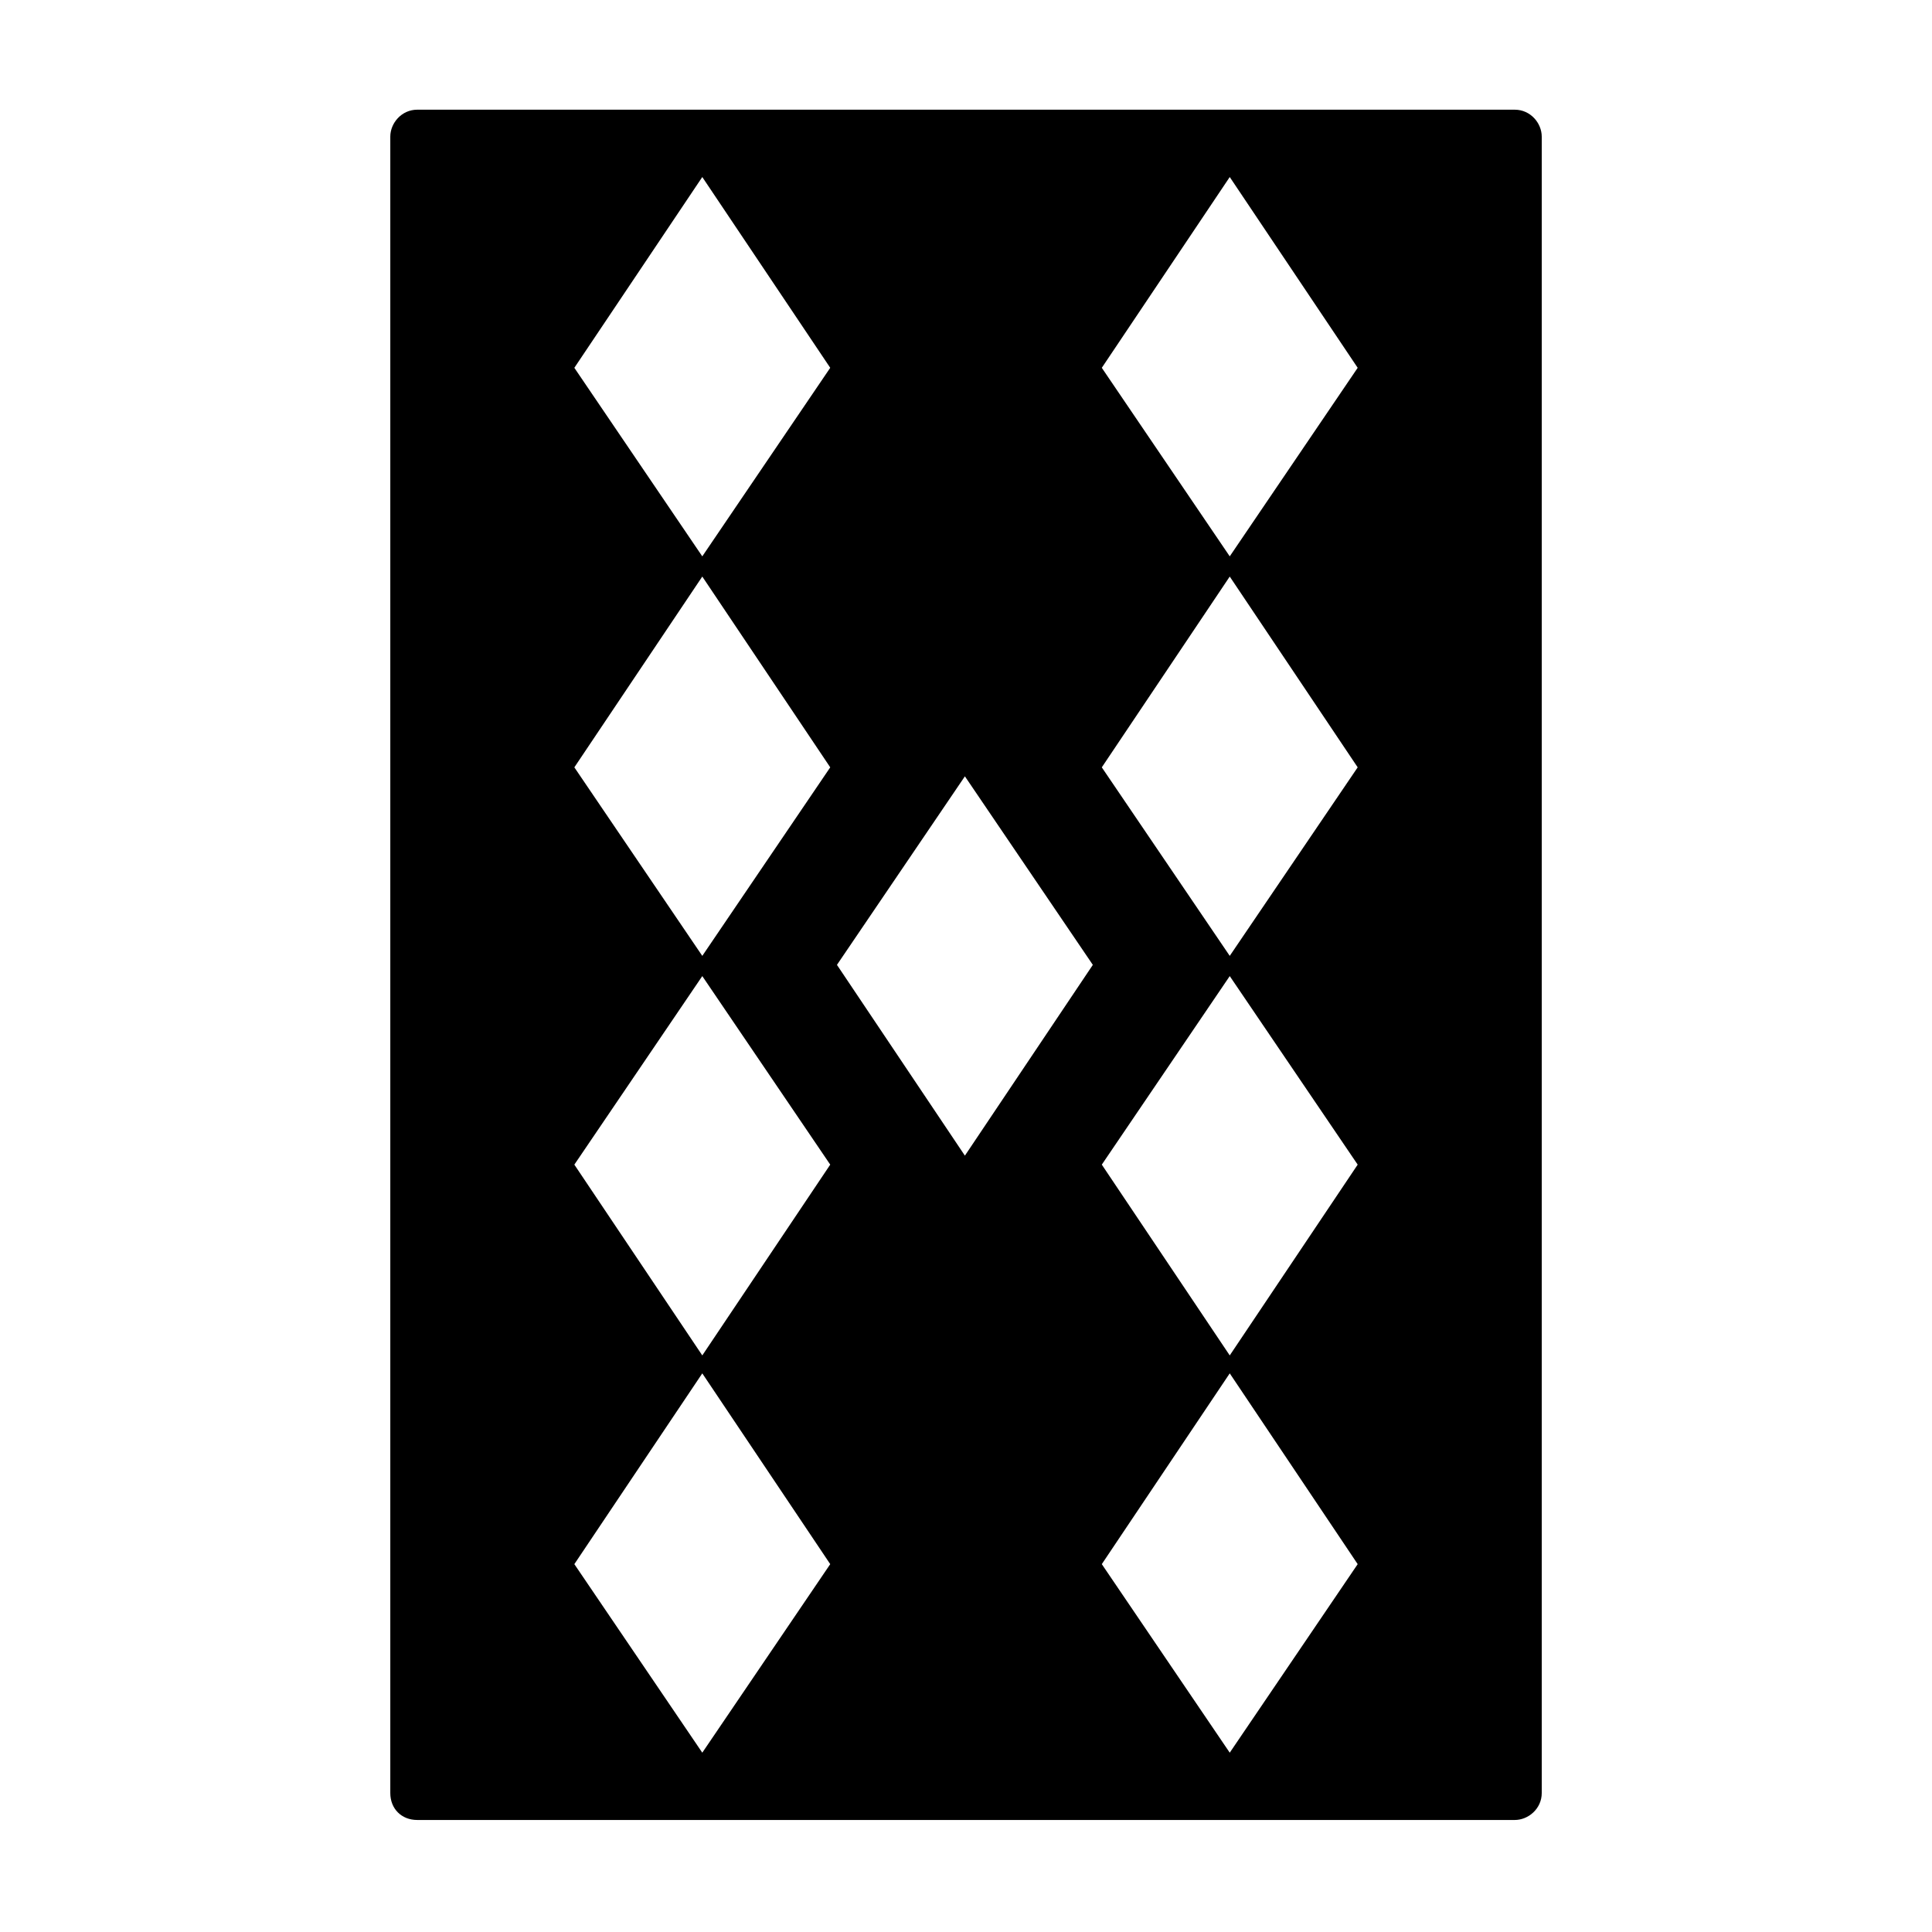
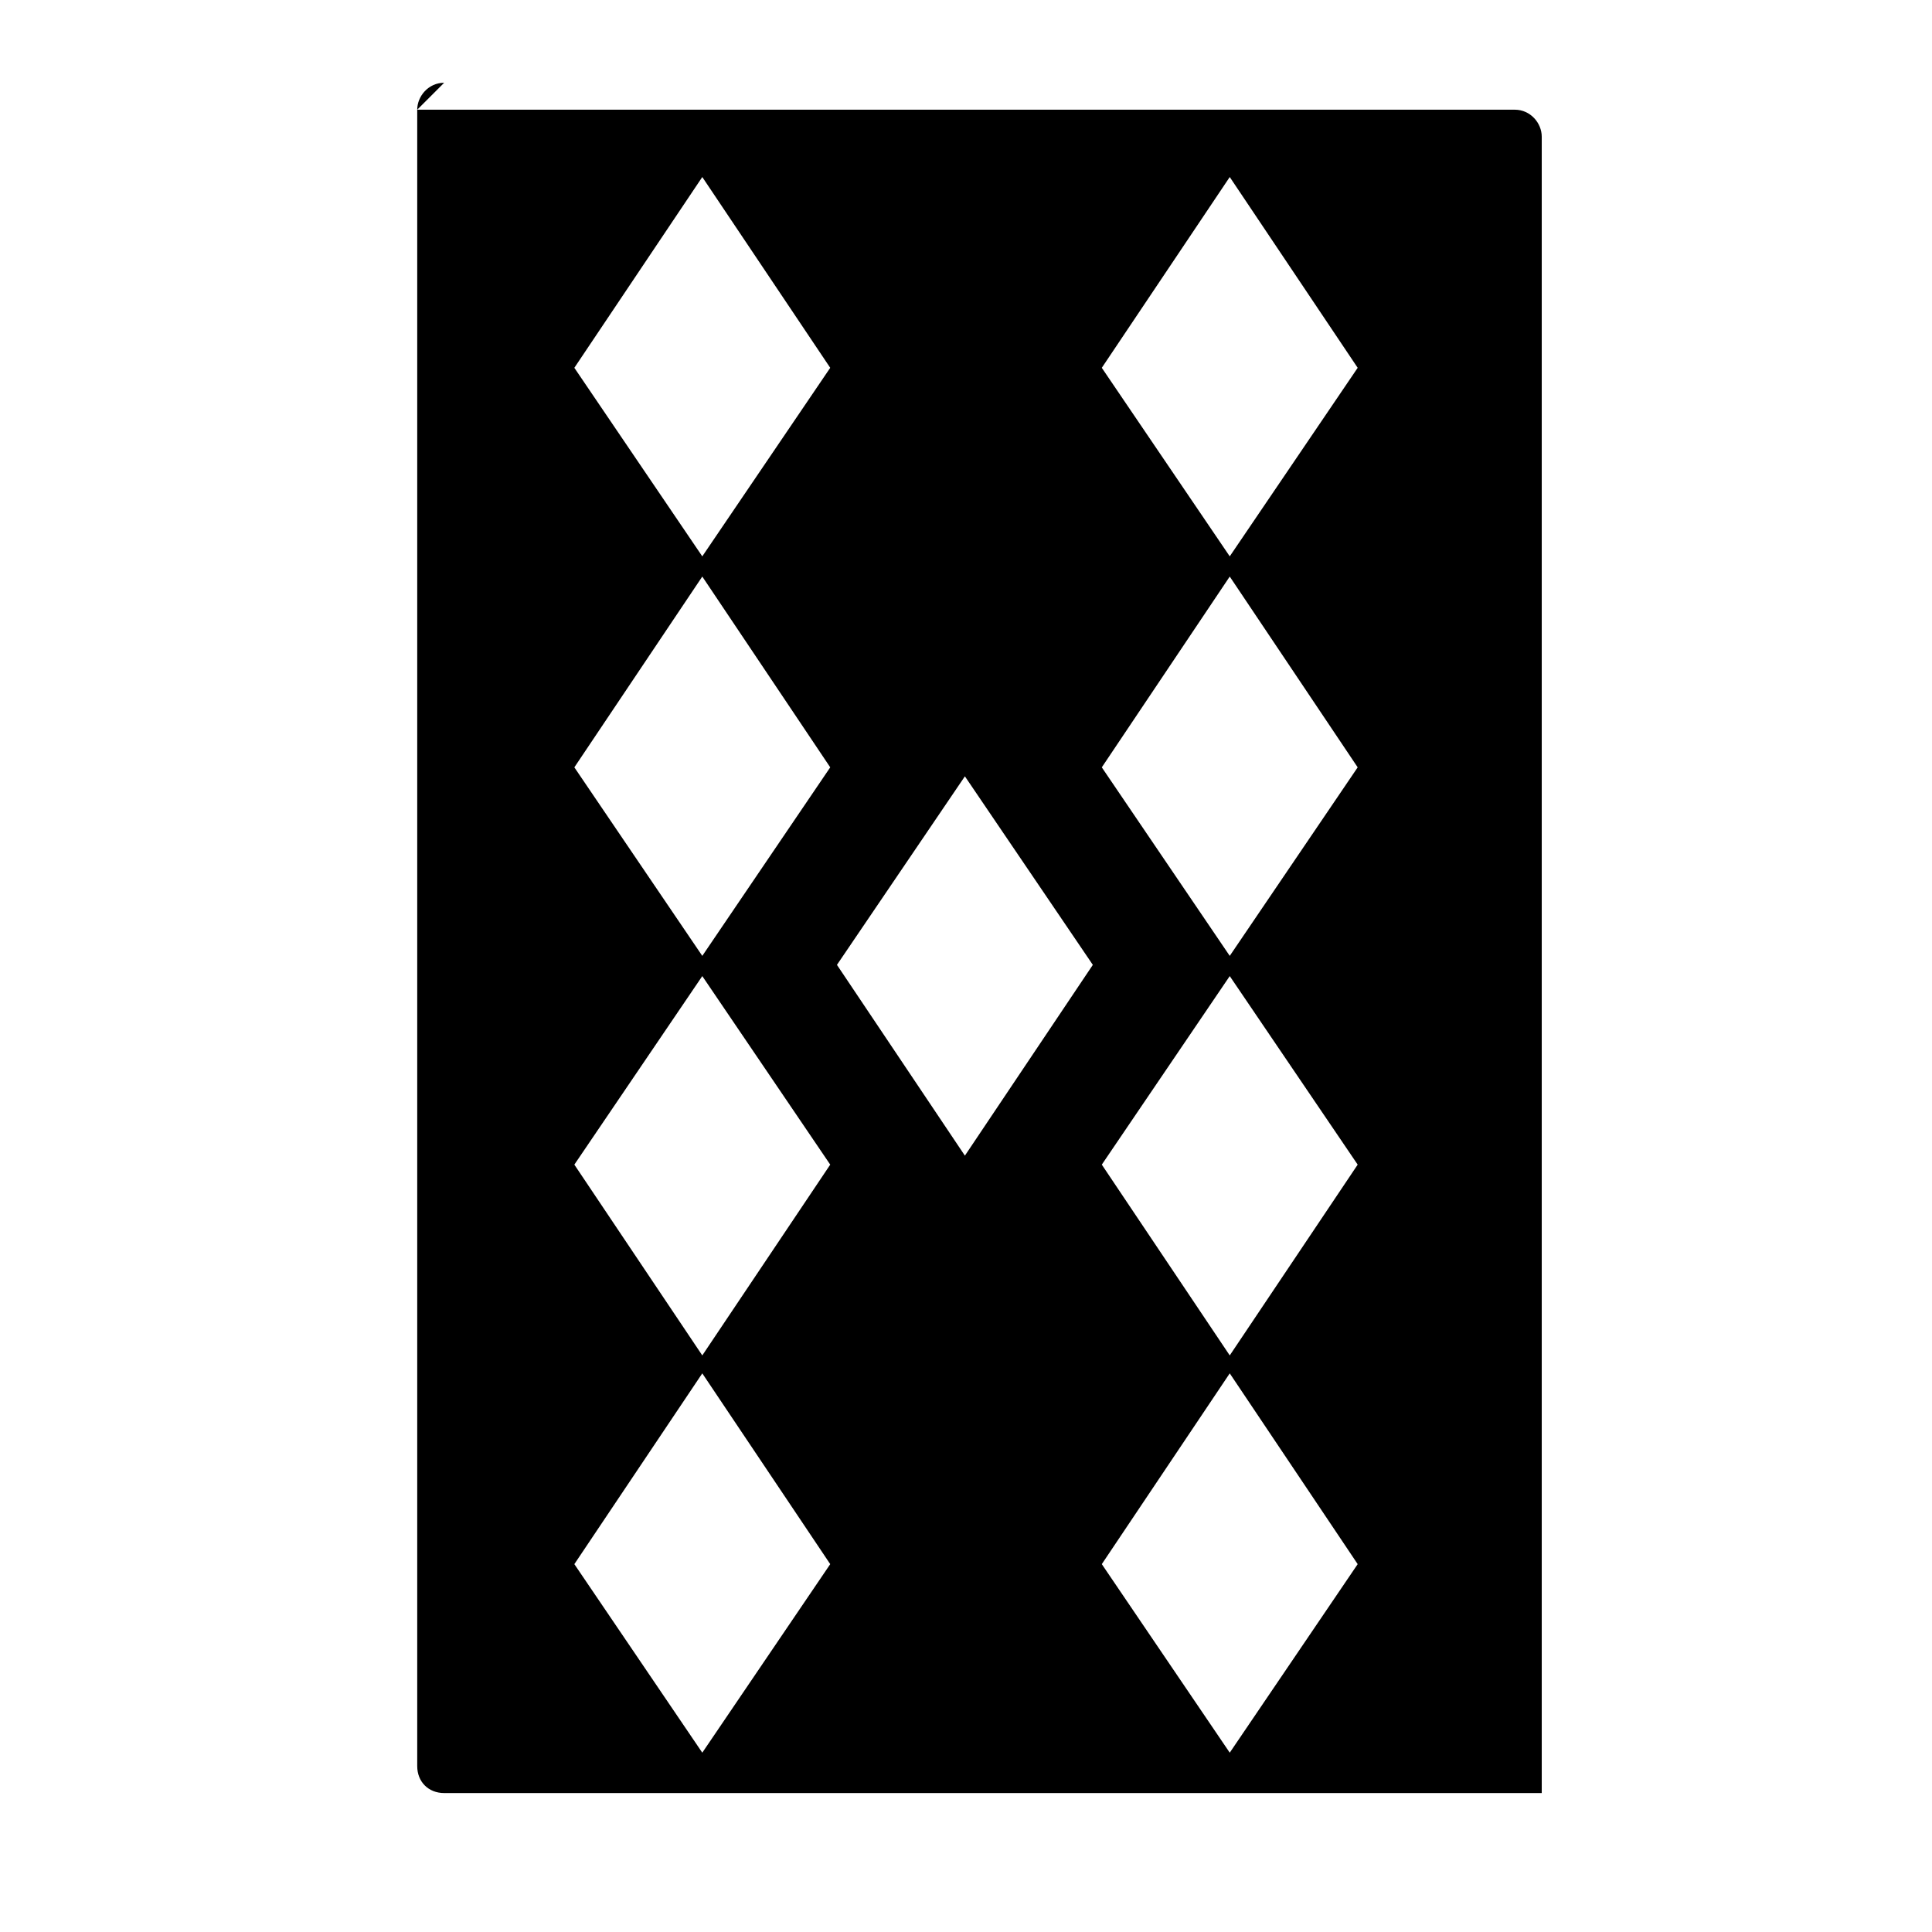
<svg xmlns="http://www.w3.org/2000/svg" fill="#000000" width="800px" height="800px" version="1.1" viewBox="144 144 512 512">
-   <path d="m254.57 173.07h290.87c4.164 0 7.137 3.57 7.137 7.137v438.97c0 4.164-3.57 7.137-7.137 7.137h-290.87c-4.164 0-7.137-2.973-7.137-7.137v-438.97c0-3.57 2.973-7.137 7.137-7.137zm75.543 17.844 33.906 50.559-33.906 49.965-33.906-49.965zm69.594 158.82 33.906 49.965-33.906 50.559-33.906-50.559zm70.188 158.22 33.906 50.559-33.906 49.965-33.906-49.965zm0-105.28 33.906 49.965-33.906 50.559-33.906-50.559zm0-105.88 33.906 50.559-33.906 49.965-33.906-49.965zm-139.78 105.88 33.906 49.965-33.906 50.559-33.906-50.559zm0-105.88 33.906 50.559-33.906 49.965-33.906-49.965zm139.78-105.88 33.906 50.559-33.906 49.965-33.906-49.965zm-139.78 317.04 33.906 50.559-33.906 49.965-33.906-49.965z" fill-rule="evenodd" />
+   <path d="m254.57 173.07h290.87c4.164 0 7.137 3.57 7.137 7.137v438.97h-290.87c-4.164 0-7.137-2.973-7.137-7.137v-438.97c0-3.57 2.973-7.137 7.137-7.137zm75.543 17.844 33.906 50.559-33.906 49.965-33.906-49.965zm69.594 158.82 33.906 49.965-33.906 50.559-33.906-50.559zm70.188 158.22 33.906 50.559-33.906 49.965-33.906-49.965zm0-105.28 33.906 49.965-33.906 50.559-33.906-50.559zm0-105.88 33.906 50.559-33.906 49.965-33.906-49.965zm-139.78 105.88 33.906 49.965-33.906 50.559-33.906-50.559zm0-105.88 33.906 50.559-33.906 49.965-33.906-49.965zm139.78-105.88 33.906 50.559-33.906 49.965-33.906-49.965zm-139.78 317.04 33.906 50.559-33.906 49.965-33.906-49.965z" fill-rule="evenodd" />
</svg>